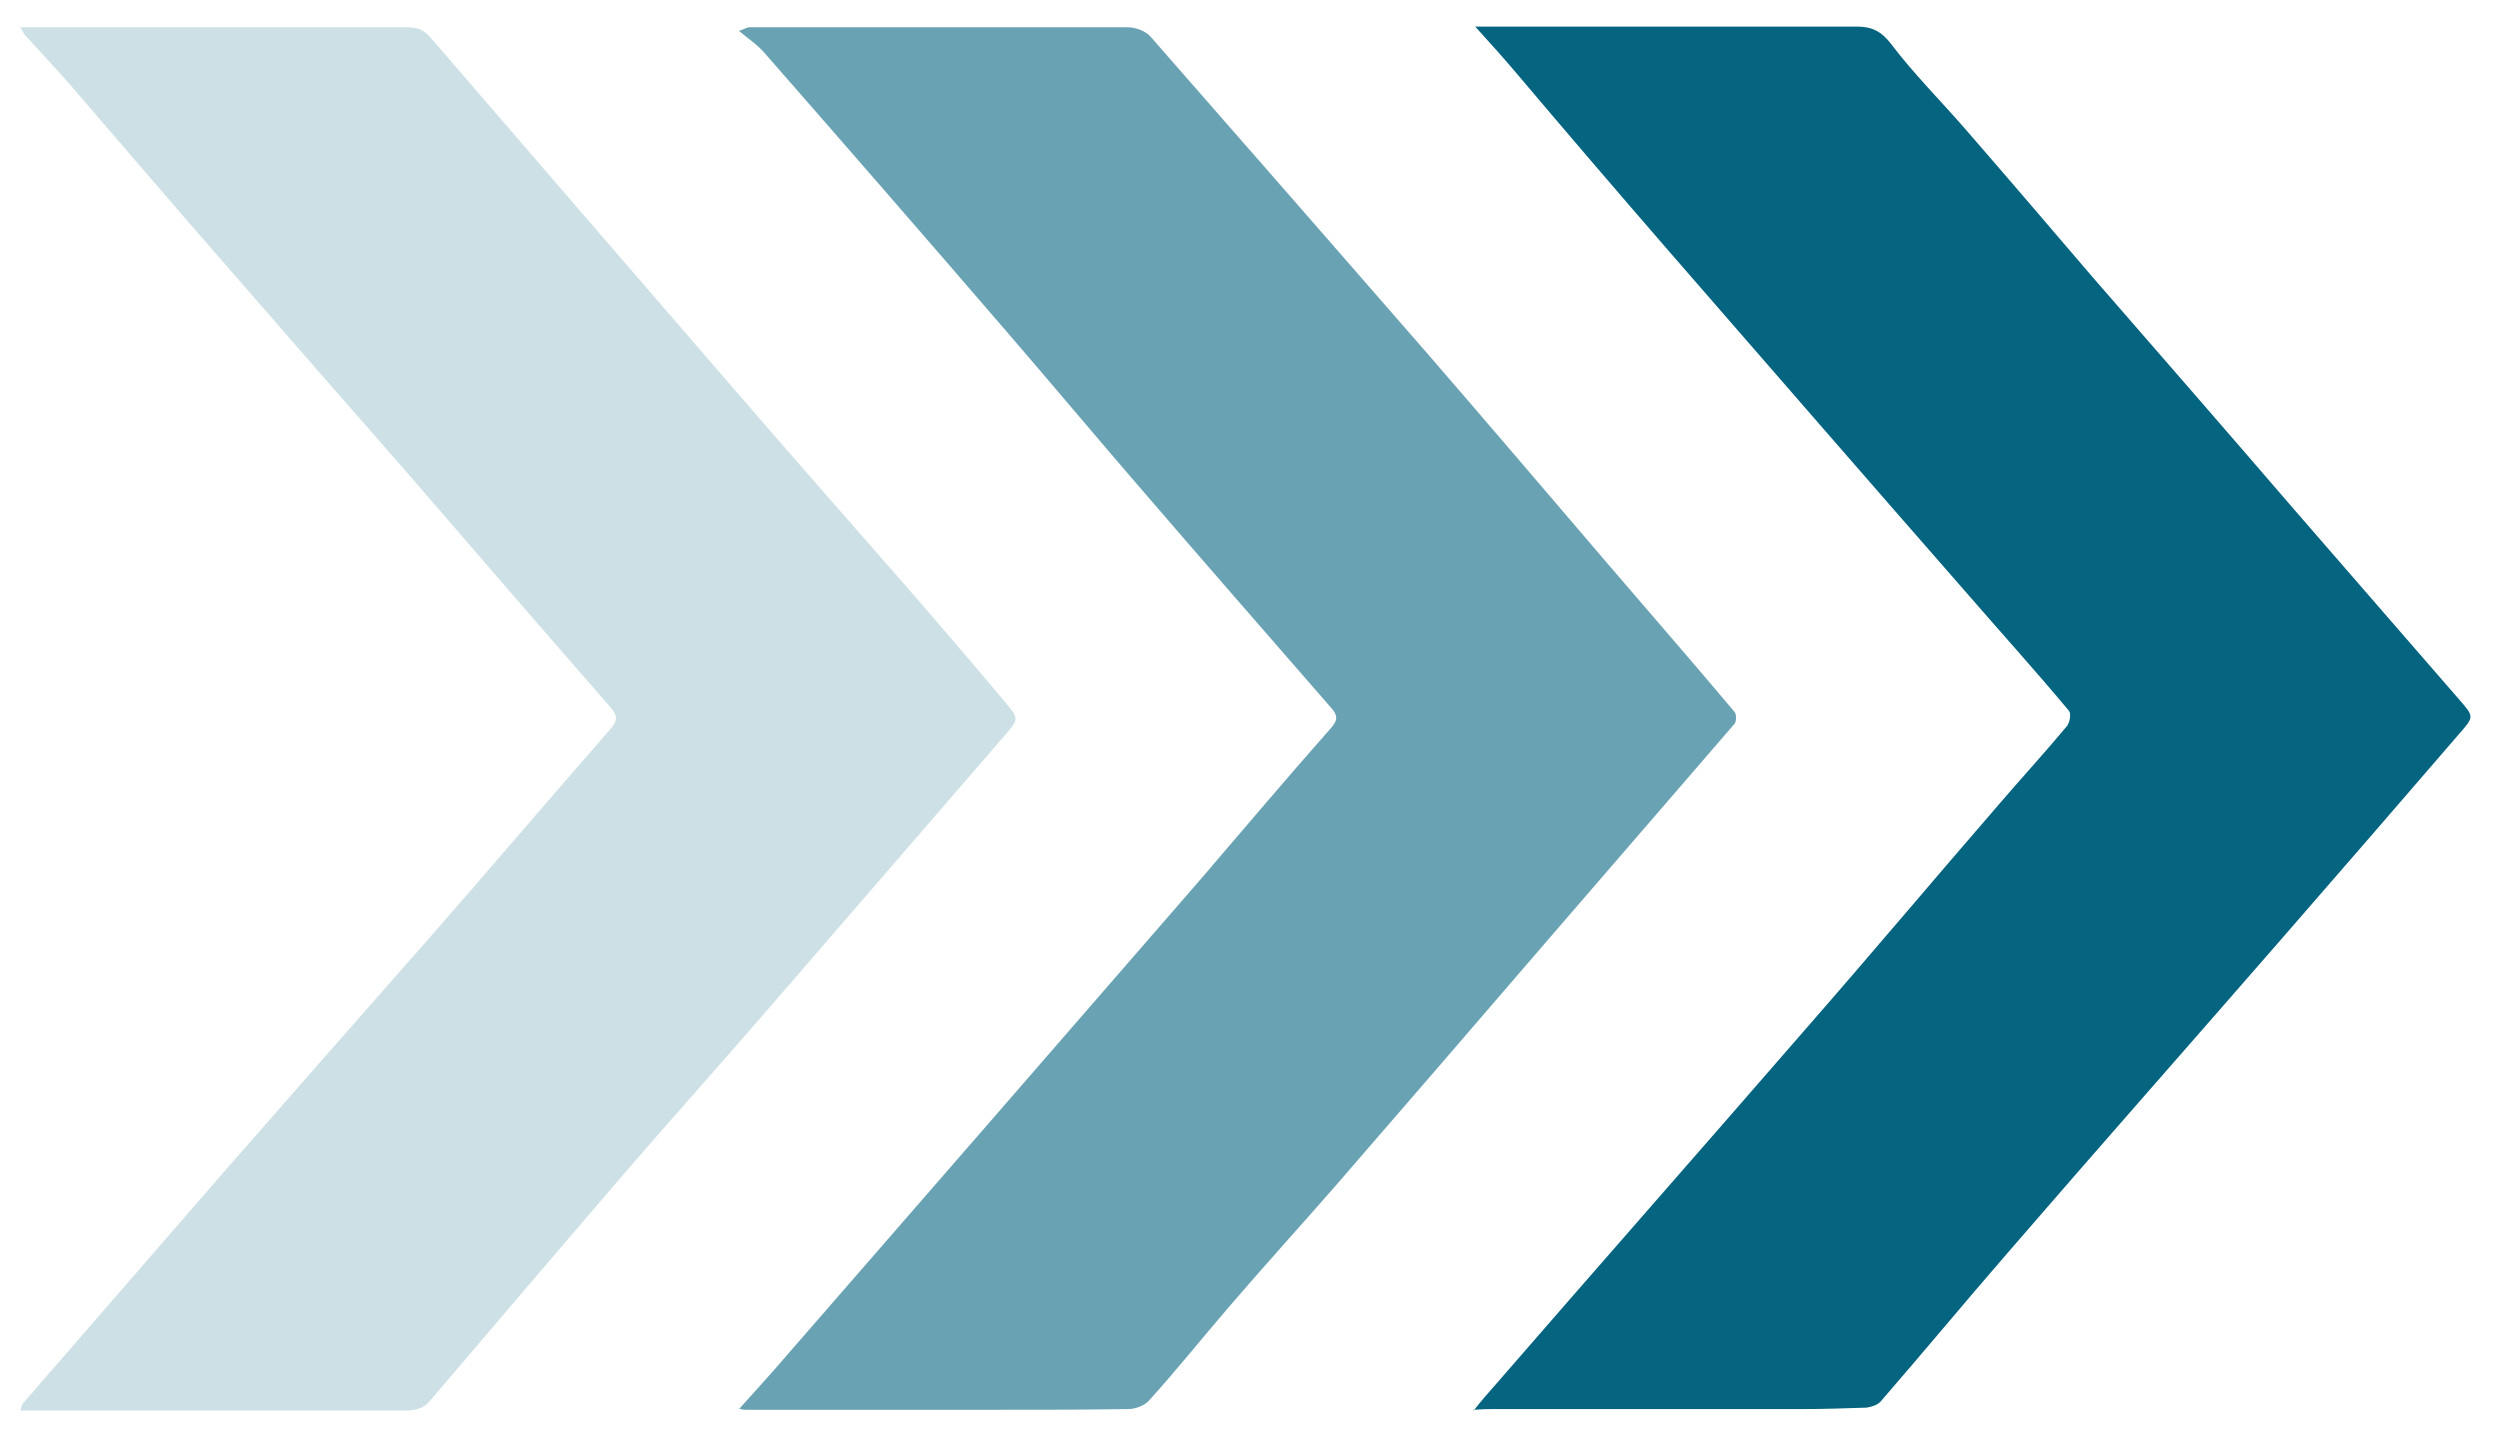
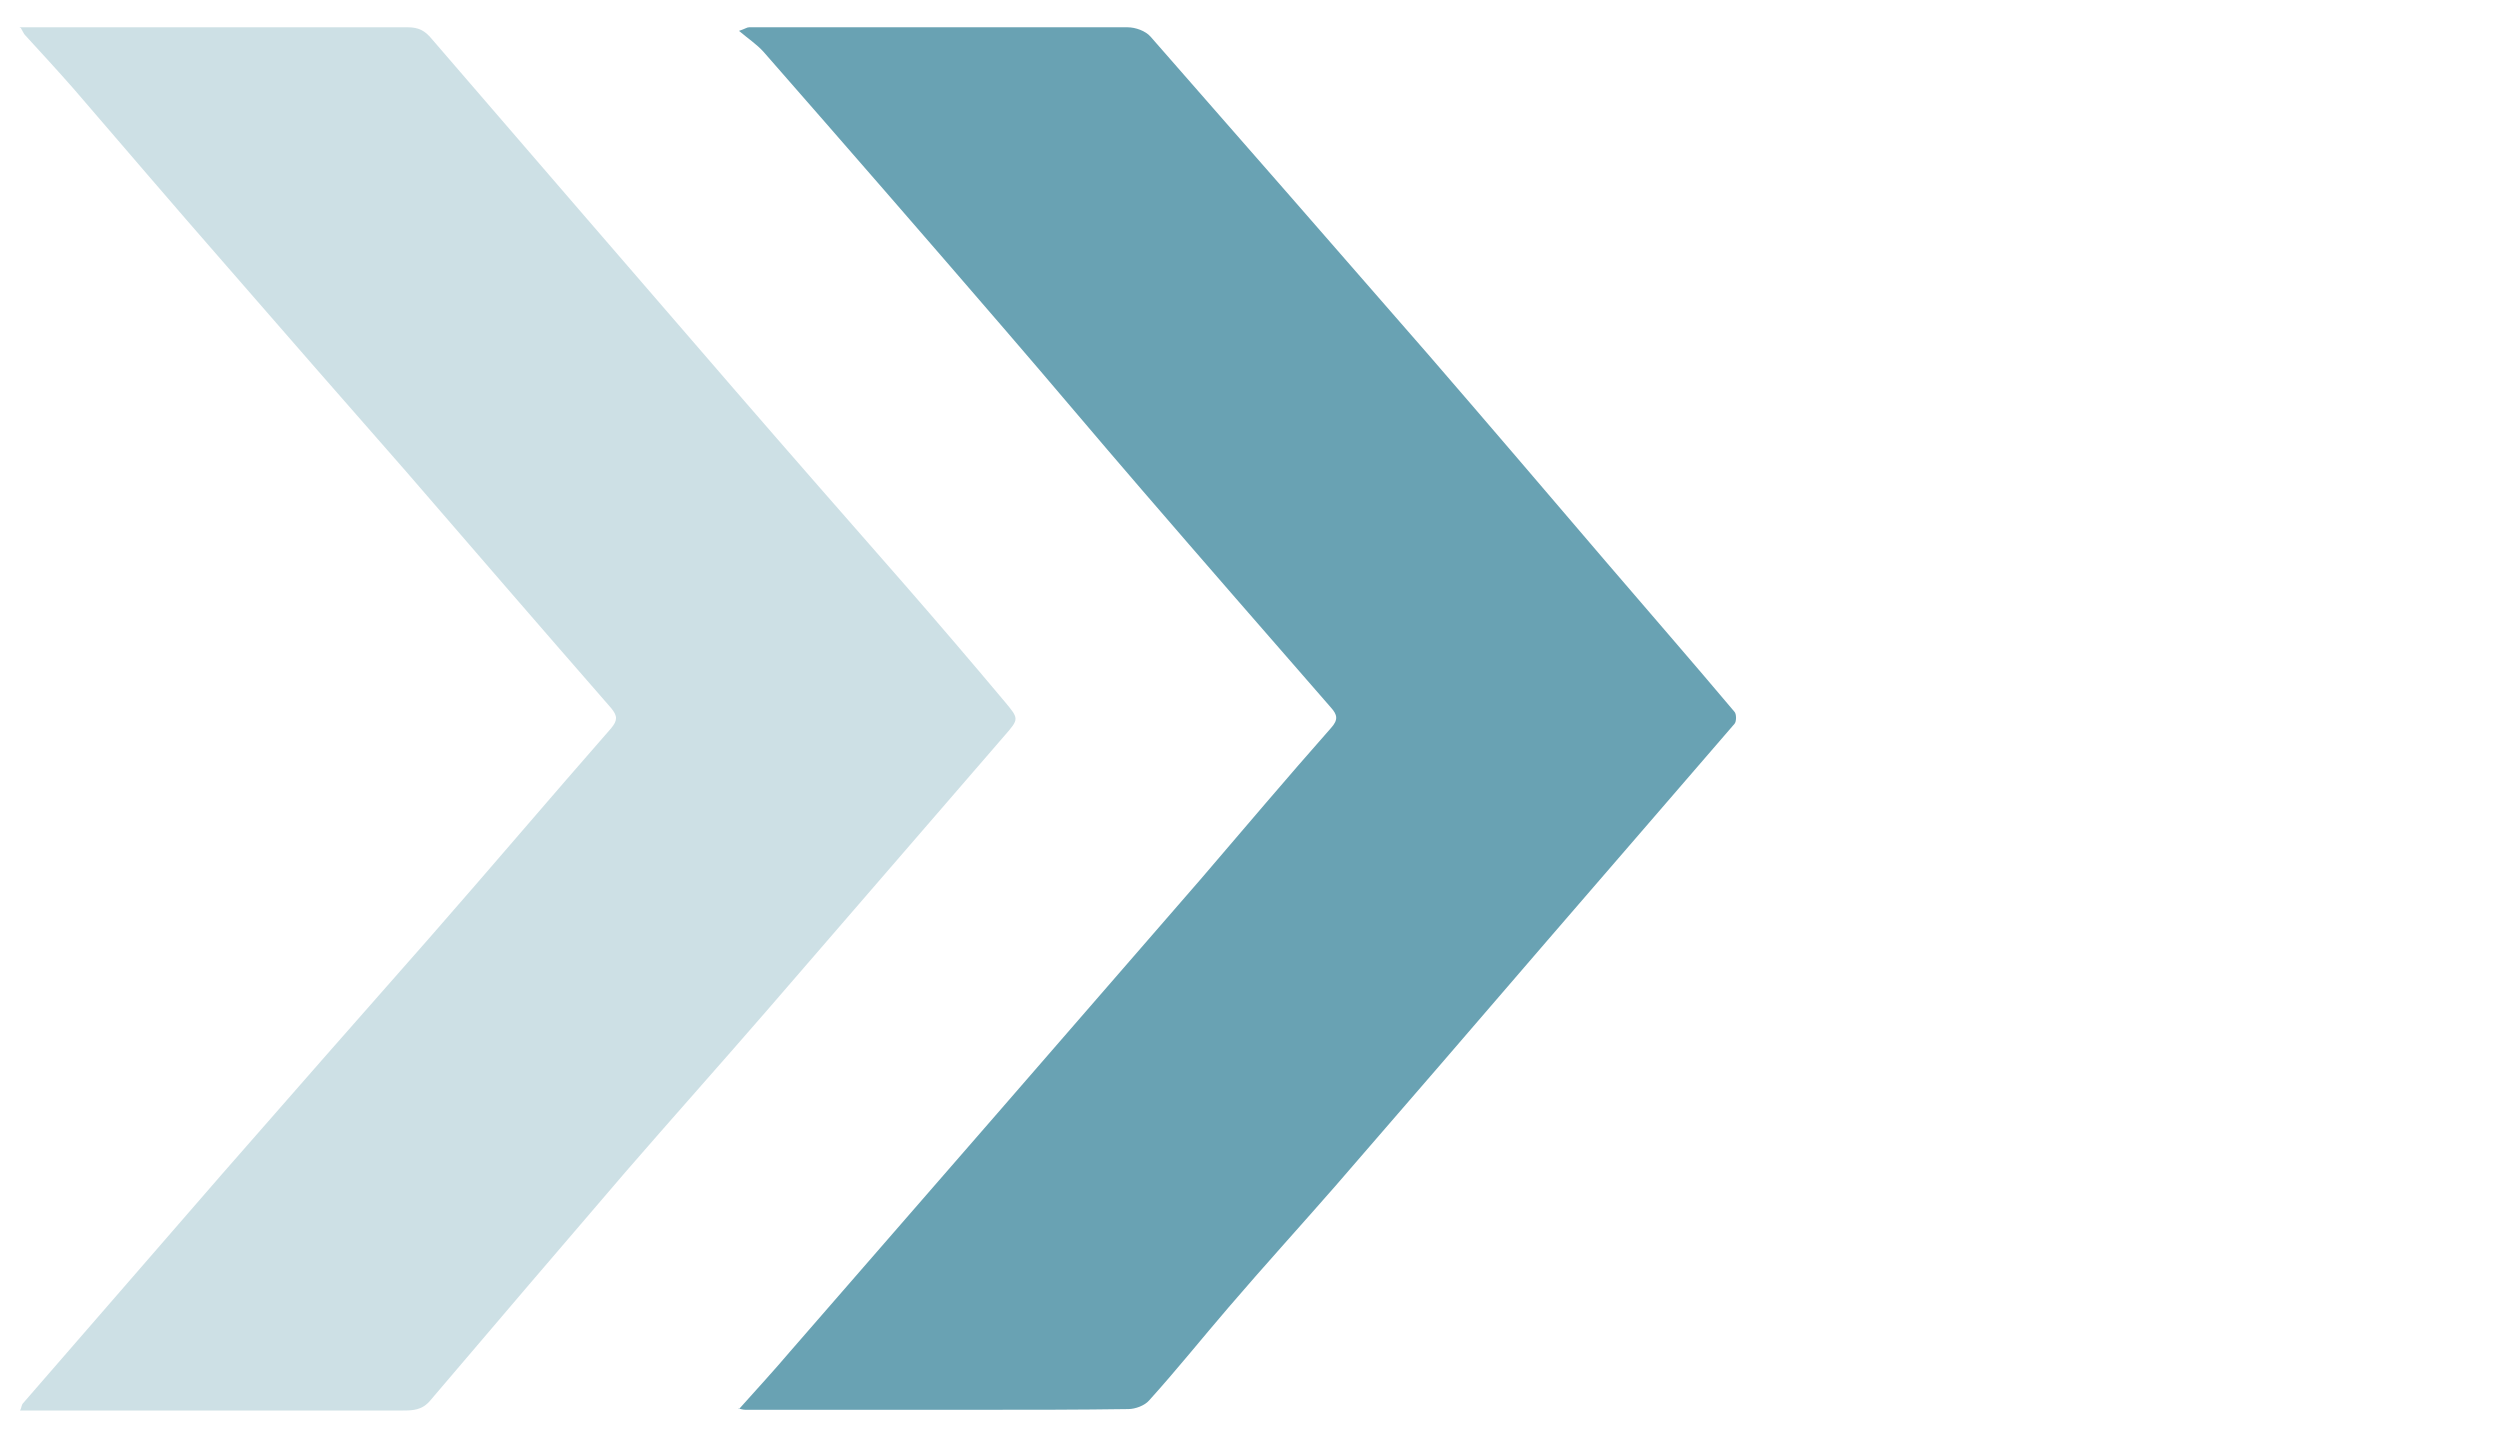
<svg xmlns="http://www.w3.org/2000/svg" id="c" viewBox="0 0 34.81 20">
  <defs>
    <style>.d{opacity:.2;}.d,.e,.f{fill:#056480;stroke-width:0px;}.e{opacity:.6;}</style>
  </defs>
  <path class="d" d="M.27.38c.92,0,1.8,0,2.69,0,.91,0,1.81,0,2.72,0,.15,0,.24.05.33.16.69.8,1.38,1.6,2.07,2.4.72.83,1.44,1.67,2.16,2.5.77.89,1.55,1.78,2.33,2.67.48.55.95,1.1,1.42,1.66.2.24.2.24,0,.47-1.11,1.28-2.21,2.56-3.32,3.84-.65.75-1.32,1.5-1.97,2.25-.9,1.05-1.8,2.1-2.7,3.16-.12.15-.25.15-.41.15-1.76,0-3.53,0-5.31,0,.02-.04.02-.08.04-.1.92-1.06,1.85-2.13,2.77-3.19.96-1.1,1.92-2.19,2.88-3.28.85-.97,1.69-1.96,2.54-2.93.09-.11.09-.17,0-.28-.96-1.1-1.91-2.2-2.86-3.3-.85-.97-1.7-1.94-2.55-2.92-.7-.8-1.39-1.61-2.08-2.41-.22-.25-.45-.5-.67-.74-.02-.02-.03-.05-.06-.1Z" />
-   <path class="f" d="M20.52,19.64c.11-.14.18-.22.26-.31,1.45-1.67,2.91-3.33,4.36-5,.91-1.04,1.8-2.1,2.71-3.15.31-.36.63-.71.93-1.07.04-.05.06-.17.03-.21-.45-.54-.92-1.06-1.38-1.59-1.4-1.6-2.79-3.2-4.19-4.81-.72-.83-1.44-1.67-2.15-2.51-.17-.2-.35-.4-.55-.62.14,0,.25,0,.35,0,1.65,0,3.31,0,4.96,0,.21,0,.34.06.48.24.31.41.68.78,1.02,1.17.6.69,1.19,1.38,1.78,2.07.94,1.08,1.88,2.16,2.81,3.24.77.89,1.54,1.77,2.31,2.66.2.23.2.23-.01.47-.82.95-1.64,1.9-2.46,2.84-1.27,1.46-2.56,2.92-3.83,4.39-.59.68-1.17,1.38-1.76,2.06-.04.05-.13.08-.2.09-.3.01-.6.02-.91.02-1.43,0-2.86,0-4.29,0-.07,0-.14,0-.28.01Z" />
  <path class="e" d="M10.29,19.62c.25-.28.49-.54.71-.8.96-1.1,1.92-2.21,2.88-3.31.95-1.09,1.89-2.18,2.84-3.27.6-.7,1.2-1.41,1.81-2.1.11-.12.09-.19,0-.29-.88-1.01-1.77-2.03-2.64-3.04-.63-.73-1.25-1.47-1.88-2.2-1.12-1.3-2.25-2.6-3.38-3.89-.09-.1-.21-.18-.34-.29.09-.03.11-.05.14-.05,1.76,0,3.52,0,5.27,0,.11,0,.25.05.32.13,1.29,1.47,2.58,2.95,3.87,4.43.83.96,1.65,1.92,2.47,2.88.6.7,1.2,1.39,1.79,2.09.03.03.03.14,0,.17-.86,1-1.73,2-2.6,3.01-.99,1.15-1.98,2.3-2.97,3.44-.49.56-.99,1.11-1.47,1.67-.37.43-.73.88-1.11,1.3-.06.07-.19.12-.29.12-.68.01-1.36.01-2.05.01-1.09,0-2.18,0-3.27,0-.02,0-.05,0-.11-.02Z" />
</svg>